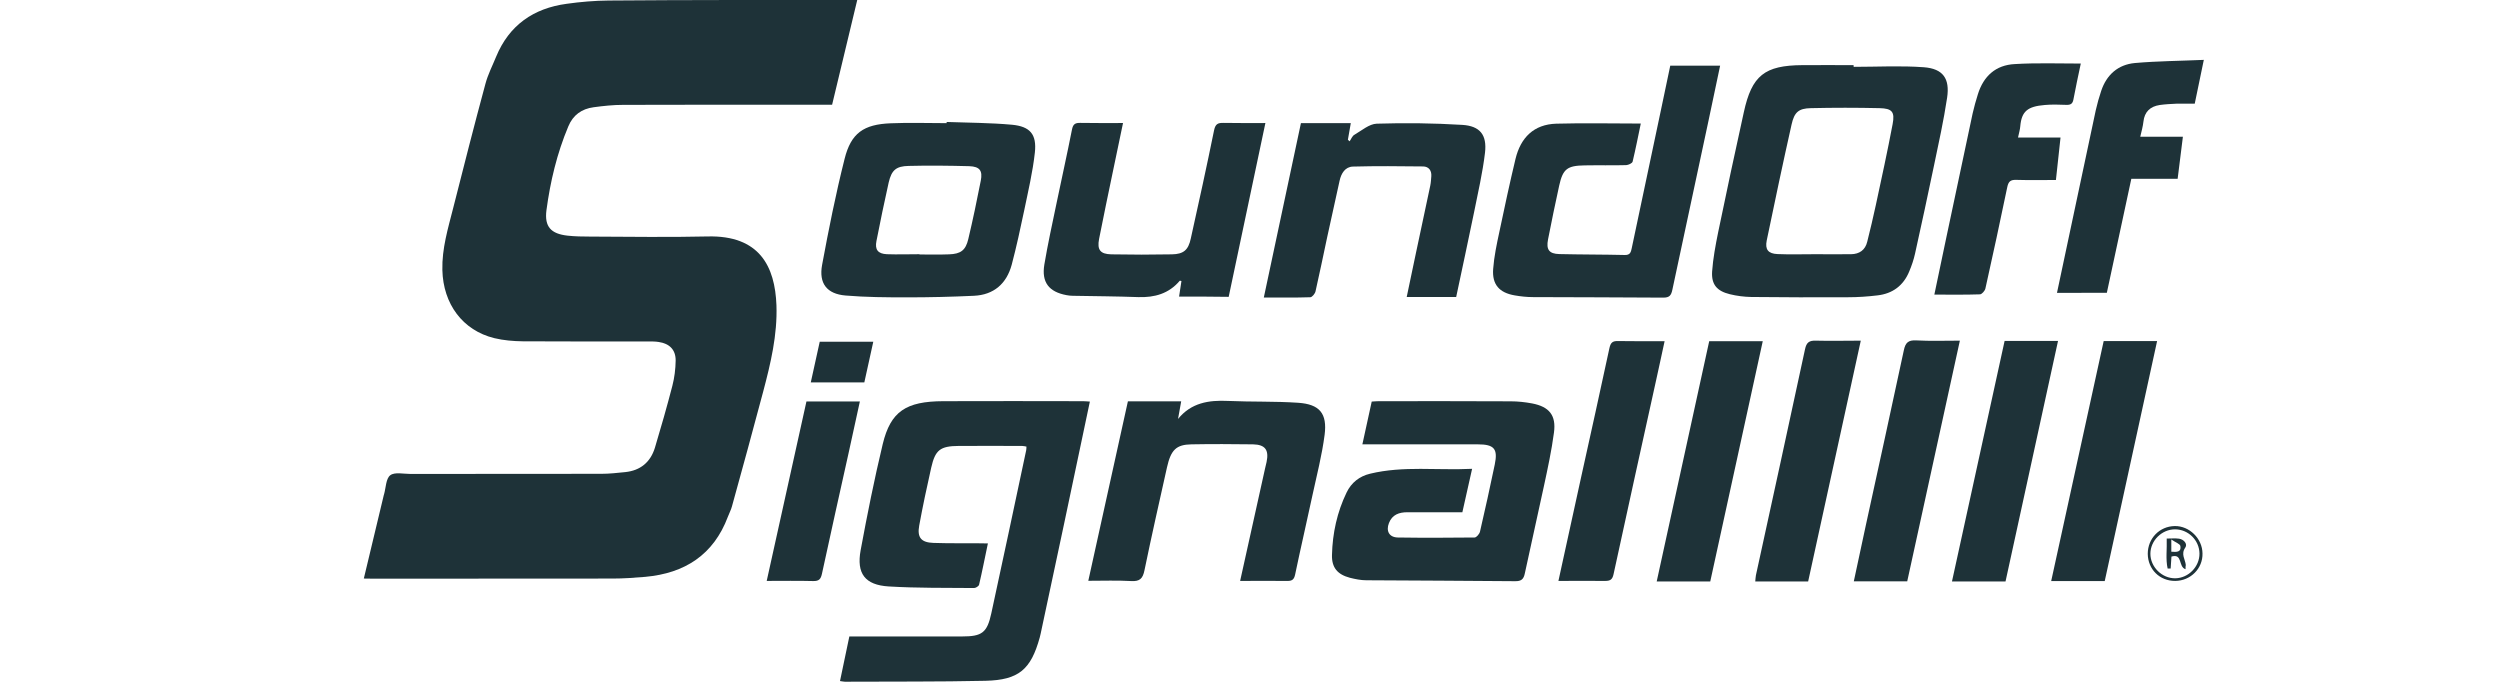
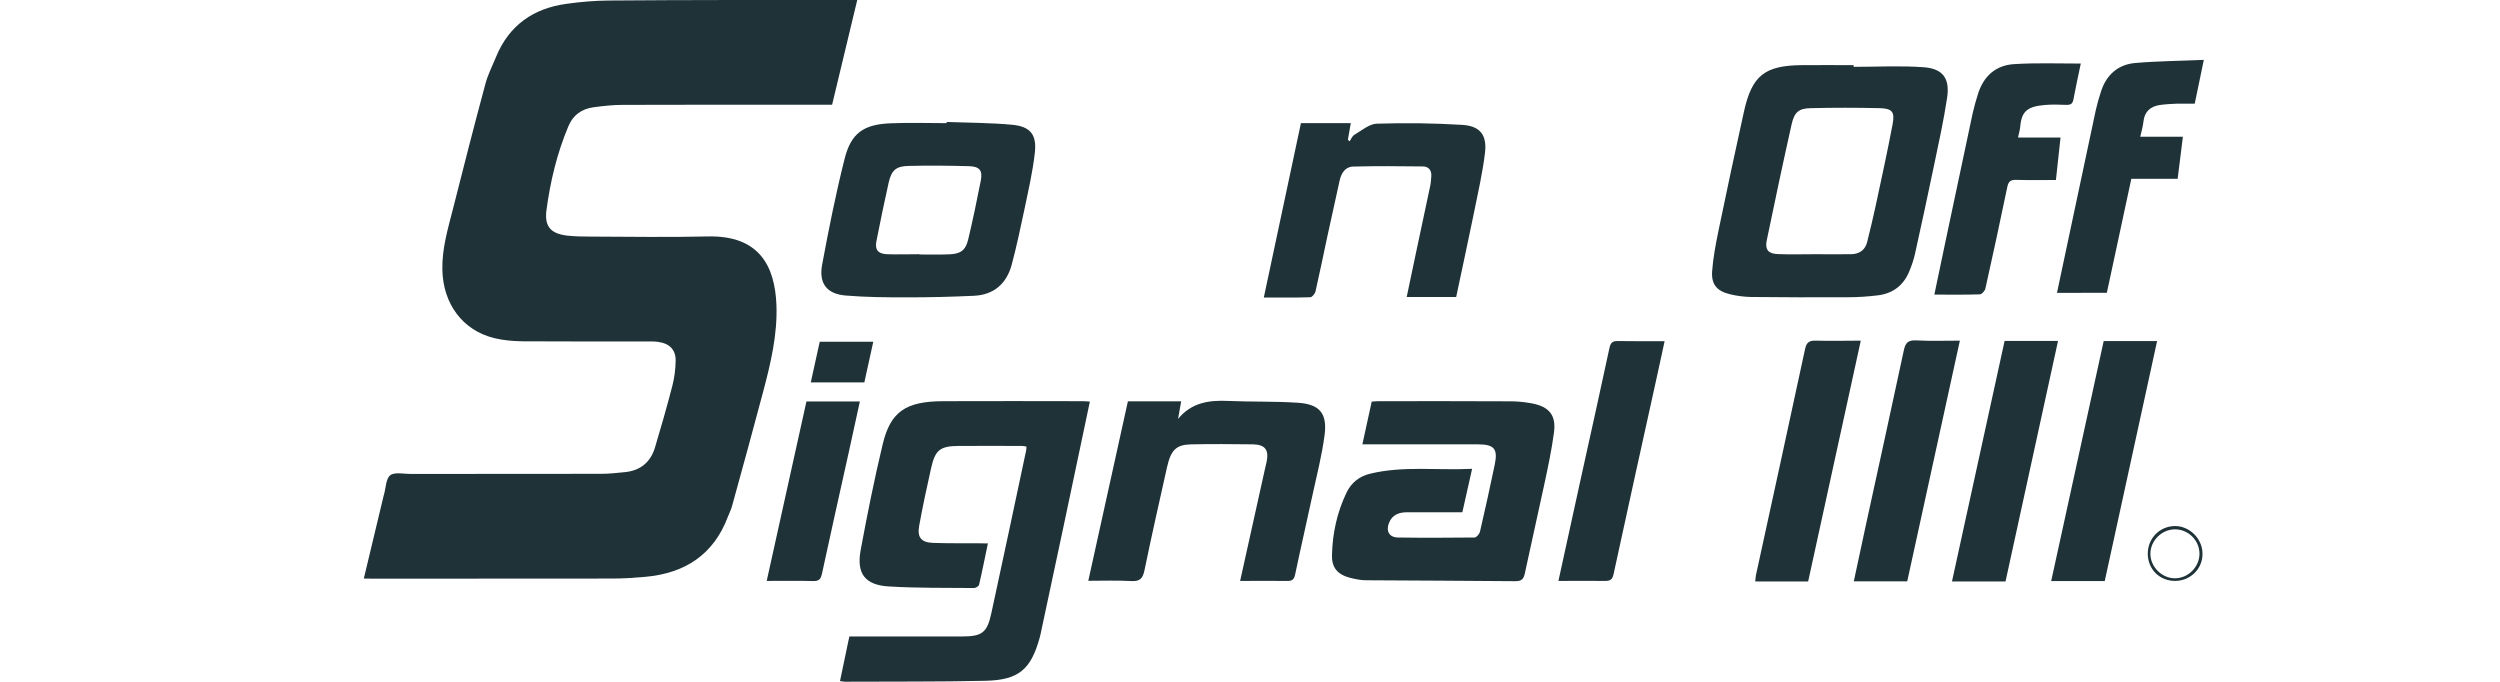
<svg xmlns="http://www.w3.org/2000/svg" version="1.1" id="Capa_1" x="0px" y="0px" viewBox="0 0 1900 518" style="enable-background:new 0 0 1900 518;" xml:space="preserve">
  <style type="text/css">
	.st0{fill:#1E3238;}
</style>
  <path class="st0" d="M276.5,439.7c5.2-21.5,10.2-42.5,15.2-63.5c0-0.2,0.1-0.4,0.2-0.6c1.4-5,1.4-11.9,4.7-14.4  c3.4-2.6,10.1-1,15.3-1c48.4,0,96.8,0,145.2-0.1c6,0,12.1-0.7,18.1-1.3c11.5-1.2,19.1-7.5,22.5-18.4c4.7-15.6,9.2-31.4,13.3-47.2  c1.6-6.2,2.4-12.7,2.5-19.1c0.1-8.3-4.7-13-12.9-14.2c-2.6-0.4-5.2-0.4-7.9-0.4c-31.8,0-63.6,0.1-95.4-0.1  c-7.2-0.1-14.6-0.7-21.6-2.4c-24.1-5.9-38.9-26-39.5-51.8c-0.4-16.3,4.3-31.6,8.2-47c8-31.5,16-63,24.5-94.4  c1.9-7.2,5.4-13.9,8.2-20.8c9.9-23.9,28.4-36.7,53.5-40.1c10.6-1.5,21.3-2.4,32-2.5C522.9-0.1,583,0,643.2,0c2.4,0,4.8,0,8.3,0  c-6.4,26.8-12.7,53-19.1,79.6c-2.8,0-5.2,0-7.6,0c-50.4,0-100.9-0.1-151.3,0.1c-7.5,0-14.9,0.8-22.3,1.8  c-9.1,1.2-15.7,5.9-19.3,14.6c-8.6,20.5-13.7,41.9-16.6,63.7c-1.6,12.5,3.4,17.9,16.1,19.3c5.6,0.6,11.3,0.7,17,0.7  c29.8,0.1,59.6,0.6,89.3-0.1c39.6-1,51.3,22.8,52.4,52.3c0.8,22.5-4.4,44.2-10.1,65.7c-7.7,29.1-15.7,58.1-23.7,87.1  c-0.7,2.7-2.1,5.2-3.1,7.9c-10.9,29-32.8,43-62.8,45.7c-8.3,0.7-16.6,1.3-24.8,1.3c-60.4,0.1-120.7,0.1-181.1,0.1  C281.9,439.7,279.5,439.7,276.5,439.7z" />
  <path class="st0" d="M750.8,413c-2.3,10.9-4.3,21.2-6.7,31.4c-0.3,1.1-2.5,2.5-3.8,2.5c-21.6-0.2-43.3,0.1-64.9-1.2  c-18-1.1-24.6-9.8-21.3-27.6c5-27,10.4-54,16.8-80.7c6-24.7,17.6-32.4,46-32.5c35.4-0.2,70.9,0,106.3,0c1.6,0,3.1,0.2,5.1,0.3  c-6.6,31.3-13.2,62.4-19.7,93.4c-5.9,27.7-11.8,55.3-17.7,83c-0.2,1-0.5,2-0.7,2.9c-6.7,24.3-15.9,32.3-41.2,32.9  c-35.6,0.8-71.3,0.5-106.9,0.7c-1,0-1.9-0.3-3.7-0.5c2.4-11.3,4.7-22.2,7.1-33.9c2.3,0,4.5,0,6.7,0c26.3,0,52.6,0,79,0  c15.1,0,19-2.8,22.2-17.6c9-41.3,17.7-82.6,26.5-123.9c0.2-0.8,0.1-1.6,0.2-2.8c-1.2-0.2-2.3-0.5-3.4-0.5c-16,0-32-0.1-48,0  c-14.2,0.1-17.9,3-21,16.6c-3.3,14.6-6.4,29.2-9.1,43.9c-1.7,9.2,1.6,12.9,10.8,13.2c11.5,0.4,23.1,0.2,34.6,0.3  C745.9,413,748.1,413,750.8,413z" />
  <path class="st0" d="M1408.8,50.8c17.8,0,35.6-1,53.3,0.3c14.6,1.1,19.9,8.6,17.7,23.2c-2.6,17.3-6.4,34.5-10,51.7  c-4.6,22.3-9.5,44.6-14.4,66.9c-1,4.5-2.5,8.9-4.3,13.2c-4.4,10.9-12.7,17.1-24.3,18.4c-7.4,0.9-14.9,1.4-22.4,1.4  c-24.5,0.1-49,0.1-73.5-0.2c-5.4-0.1-10.9-0.8-16.2-2.1c-9.8-2.4-14.1-7.3-13.5-17.2c0.7-10,2.6-20,4.6-29.9  c6.3-30.5,12.8-60.9,19.5-91.2c6.1-28,15.8-35.6,44.5-35.8c13-0.1,25.9,0,38.9,0C1408.8,50,1408.8,50.4,1408.8,50.8z M1378.9,193.2  C1378.9,193.2,1378.9,193.2,1378.9,193.2c9.3,0,18.6,0.1,27.9,0c6.4-0.1,10.8-3.2,12.3-9.5c2.3-9.2,4.5-18.4,6.5-27.7  c4.4-20.5,8.9-41,12.8-61.7c1.8-9.4-0.5-11.9-10-12.1c-17.4-0.4-34.8-0.4-52.2,0c-9.2,0.2-12.5,3-14.6,12.4  c-6.6,29.4-12.8,58.8-18.9,88.2c-1.4,6.9,1.2,10,8.2,10.3C1360.3,193.5,1369.6,193.2,1378.9,193.2z" />
  <path class="st0" d="M1118.8,356.3c-2.7,11.9-5,22.3-7.4,33c-14.2,0-27.9,0-41.7,0c-6.4,0-11.6,1.8-14.1,8.2  c-2.4,6.1,0.2,10.9,6.8,11c19.4,0.3,38.9,0.2,58.3,0c1.4,0,3.7-2.7,4.1-4.5c3.9-16.9,7.7-33.9,11.2-50.9c2.5-12-0.4-15.4-12.9-15.4  c-27.1,0-54.3,0-81.4,0c-1.8,0-3.6,0-6.3,0c2.4-11,4.7-21.5,7.1-32.5c1.8-0.1,3.6-0.3,5.3-0.3c33.4,0,66.8-0.1,100.3,0.1  c5.4,0,10.9,0.6,16.3,1.6c13,2.5,18.4,9,16.6,22.2c-1.8,13.6-4.7,27-7.6,40.5c-4.7,22.1-9.8,44.2-14.5,66.3  c-0.9,4.5-2.6,6.2-7.5,6.1c-37.7-0.4-75.3-0.4-113-0.7c-4.2,0-8.5-0.9-12.5-1.9c-9.4-2.5-13.9-7.7-13.6-17.4  c0.4-16.5,3.9-32.5,11.1-47.4c3.6-7.5,9.8-12.4,17.9-14.3C1066.6,353.9,1092.3,357.6,1118.8,356.3z" />
-   <path class="st0" d="M1269.4,49.9c12.8,0,25,0,37.9,0c-3,14.2-5.9,28-8.8,41.7c-9.2,42.9-18.4,85.7-27.5,128.6c-0.9,4.3-2.2,6-6.9,6  c-33-0.3-66-0.2-99-0.4c-4.6,0-9.3-0.5-13.9-1.3c-11.7-2-17.3-8.2-16.4-20.1c0.7-9.4,2.7-18.8,4.7-28.1c3.9-18.6,7.9-37.2,12.3-55.6  c3.9-16.1,13.9-26.2,31-26.7c21.2-0.6,42.4-0.1,64.2-0.1c-2,9.6-3.9,19.3-6.2,28.9c-0.3,1.3-3.2,2.6-4.9,2.7  c-10.5,0.3-21.1,0-31.6,0.2c-13.2,0.2-16.5,2.7-19.3,15.3c-3,13.6-5.8,27.3-8.5,41c-1.5,7.7,0.8,10.9,8.6,11.1  c16.6,0.4,33.2,0.3,49.8,0.7c4.1,0.1,4.6-2.3,5.2-5.1c7.4-35,14.8-70,22.2-105C1264.6,72.5,1267,61.2,1269.4,49.9z" />
  <path class="st0" d="M719.4,92.7c16.6,0.6,33.2,0.6,49.7,2.1c13.8,1.3,18.9,7.3,17.4,21.1c-1.6,14.8-5.1,29.4-8.1,44  c-2.9,13.8-5.9,27.7-9.5,41.3c-3.9,14.4-13.6,22.9-28.7,23.6c-17,0.8-34,1.2-50.9,1.2c-15.6,0-31.2-0.1-46.7-1.4  c-14.2-1.2-20.4-9.2-17.8-23.3c5-27,10.4-54,17.1-80.6c4.9-19.6,14.5-26.2,35.1-27c14.1-0.6,28.3-0.1,42.5-0.1  C719.4,93.3,719.4,93,719.4,92.7z M698.8,193.2c0,0.1,0,0.1,0,0.2c7.5,0,15,0.2,22.5-0.1c8.9-0.3,12.6-3.1,14.6-11.6  c3.5-14.7,6.6-29.6,9.5-44.4c1.5-7.6-0.8-10.7-8.7-11c-15.4-0.4-30.8-0.6-46.1-0.2c-9.6,0.2-13,3.2-15.2,12.6  c-3.3,14.8-6.4,29.6-9.3,44.5c-1.3,6.5,1.1,9.7,7.9,10C682.2,193.5,690.5,193.2,698.8,193.2z" />
  <path class="st0" d="M942.5,441.5c6.5-29.3,12.8-57.5,19-85.7c0.4-1.6,0.7-3.2,1.1-4.7c1.9-9.1-1-13.2-10.3-13.4  c-15.6-0.2-31.2-0.3-46.8,0c-11.6,0.2-15.6,4.2-18.6,17.5c-5.8,26-11.7,52-17.1,78.2c-1.3,6.4-3.6,8.6-10.2,8.2  c-10.5-0.6-21-0.2-32.5-0.2c10.1-45.8,20.1-91,30.1-136.4c13.6,0,26.7,0,40.5,0c-0.8,4.6-1.6,9-2.4,13.4  c10-12.3,23.3-14.4,37.9-13.7c17.8,0.8,35.6,0.2,53.4,1.4c16.3,1.1,22.2,8.1,20.1,24.4c-2,15.4-5.9,30.5-9.2,45.7  c-4.3,20.2-9,40.2-13.2,60.4c-0.8,3.8-2.3,5-6,4.9C966.7,441.4,955,441.5,942.5,441.5z" />
  <path class="st0" d="M960.5,226.1c9.5-44.7,18.8-88.5,28.2-132.5c12.7,0,25,0,37.9,0c-0.8,4.4-1.5,8.5-2.2,12.6  c0.4,0.4,0.8,0.8,1.3,1.2c1.2-1.7,2-4.1,3.7-5c5.5-3.2,11.2-8.2,16.9-8.4c21.6-0.7,43.3-0.4,64.9,0.9c13.6,0.8,19,7.6,17.4,21.2  c-1.8,15.2-5.3,30.2-8.3,45.2c-4.4,21.4-9,42.7-13.6,64.4c-12.3,0-24.6,0-37.6,0c2.3-10.9,4.5-21.7,6.8-32.4  c3.7-17.4,7.4-34.8,11.1-52.2c0.5-2.4,0.6-4.8,0.8-7.2c0.3-4.4-2-7.3-6.2-7.4c-17.8-0.2-35.6-0.4-53.4,0.1  c-5.9,0.2-8.9,5.2-10.1,10.7c-3.2,14.4-6.4,28.8-9.5,43.2c-2.9,13.6-5.7,27.3-8.8,40.9c-0.4,1.8-2.6,4.5-4,4.5  C984.1,226.3,972.8,226.1,960.5,226.1z" />
-   <path class="st0" d="M896.1,225.4c0.7-4.3,1.2-8,1.8-11.8c-0.6-0.1-1.2-0.4-1.3-0.2c-8.3,9.8-19.1,12.8-31.5,12.4  c-16.6-0.6-33.2-0.7-49.8-1c-1.6,0-3.2-0.2-4.8-0.5c-13.4-2.5-19-9.8-16.8-23.2c2.6-15.5,6-30.9,9.2-46.3  c3.9-18.8,8.1-37.5,11.8-56.3c0.8-4.2,2.5-5.2,6.4-5.1c10.5,0.2,21,0.1,32.4,0.1c-2.6,12.4-5.1,24.1-7.5,35.9  c-3.6,17.4-7.3,34.8-10.7,52.2c-1.6,8.3,0.9,11.5,9.3,11.7c15.4,0.3,30.7,0.3,46.1,0c8.8-0.2,12.4-3.2,14.3-12  c6.1-27.4,12.1-54.8,17.7-82.3c1-4.8,2.9-5.7,7.2-5.6c10.3,0.2,20.6,0.1,31.8,0.1c-9.4,44.4-18.6,88.2-27.9,132.1  C921.2,225.4,909.1,225.4,896.1,225.4z" />
  <path class="st0" d="M1581.4,48.3c-1.9,9.1-3.9,18.1-5.6,27.3c-0.6,3.4-2.3,4.2-5.4,4.1c-5.5-0.2-11-0.4-16.4,0.1  c-13.1,1.1-17.6,4.8-18.6,16.2c-0.2,2.6-1,5.1-1.7,8.5c10.7,0,21.1,0,32.3,0c-1.2,11.3-2.4,21.7-3.5,32.3c-10.5,0-20.4,0.2-30.3-0.1  c-4.3-0.1-5.8,1.3-6.7,5.6c-5.3,25.7-10.9,51.4-16.6,77c-0.4,1.7-2.6,4.3-4.1,4.4c-11.3,0.4-22.6,0.2-34.7,0.2  c3.1-14.7,6-28.8,9-42.9c6.7-31.6,13.4-63.2,20.1-94.8c1.1-4.9,2.5-9.8,4-14.6c4.3-13.8,13.6-22.2,28.1-22.9  C1547.8,47.7,1564.4,48.3,1581.4,48.3z" />
  <path class="st0" d="M1563.3,222.6c4.3-20.2,8.4-39.6,12.5-58.9c5.7-26.7,11.3-53.4,17-80c1.1-4.9,2.5-9.8,4.1-14.6  c4.1-12.3,12.8-20,25.6-21.2c17.1-1.5,34.3-1.6,52.4-2.4c-2.4,11.7-4.6,22.1-6.9,33.3c-4.7,0-9.3-0.1-13.9,0  c-4.2,0.2-8.5,0.4-12.7,1c-7.2,1.1-11.6,5.1-12.4,12.7c-0.4,3.6-1.4,7.1-2.4,11.4c10.8,0,21.2,0,32.4,0c-1.4,11.1-2.7,21.4-4,32  c-11.9,0-23.2,0-35.2,0c-6.2,28.9-12.4,57.6-18.6,86.6C1588.6,222.6,1576.4,222.6,1563.3,222.6z" />
  <path class="st0" d="M1184.4,441.5c5.9-27.1,11.7-53.3,17.4-79.5c7.2-32.5,14.4-65,21.4-97.6c0.9-4,2.4-5.3,6.4-5.2  c11.5,0.2,23,0.1,35.5,0.1c-2.3,10.4-4.3,20.2-6.5,29.9c-10.8,49.1-21.7,98.1-32.3,147.2c-0.9,4.1-2.5,5.1-6.4,5.1  C1208.3,441.4,1196.8,441.5,1184.4,441.5z" />
-   <path class="st0" d="M1299.8,441.9c-13.8,0-26.7,0-40.7,0c13.3-61,26.6-121.6,39.9-182.6c13.4,0,26.6,0,40.7,0  C1326.4,320.4,1313.1,381,1299.8,441.9z" />
  <path class="st0" d="M1598.8,259.2c14,0,26.9,0,40.6,0c-13.3,61-26.5,121.5-39.8,182.4c-13.5,0-26.9,0-40.7,0  C1572.3,380.7,1585.5,320,1598.8,259.2z" />
  <path class="st0" d="M1524.2,441.9c-13.7,0-26.9,0-40.7,0c13.4-61.1,26.7-122,40-182.8c13.6,0,26.5,0,40.6,0  C1550.8,320.2,1537.5,380.8,1524.2,441.9z" />
  <path class="st0" d="M1414.2,258.9c-13.4,61.4-26.7,122.1-40,183c-13.5,0-26.6,0-40.2,0c0.2-1.7,0.2-3.3,0.5-4.7  c12.5-57.2,25-114.5,37.3-171.7c1.1-5.2,3.1-6.8,8.4-6.6C1391.3,259.2,1402.4,258.9,1414.2,258.9z" />
  <path class="st0" d="M1489.5,258.9c-13.5,61.6-26.7,122.3-40,182.9c-13.7,0-26.9,0-40.6,0c3.1-14.5,6.1-28.7,9.2-42.9  c9.6-44.2,19.4-88.4,28.8-132.6c1.2-5.9,3.4-7.9,9.4-7.6C1467.1,259.3,1477.9,258.9,1489.5,258.9z" />
  <path class="st0" d="M612.9,305.1c13.7,0,26.8,0,40.6,0c-3,13.5-5.8,26.7-8.7,39.8c-6.7,30.4-13.6,60.7-20.1,91.1  c-0.9,4.1-2.2,5.7-6.7,5.6c-11.5-0.3-23-0.1-35.3-0.1C592.9,395.6,602.9,350.4,612.9,305.1z" />
  <path class="st0" d="M616.2,290.6c2.4-10.7,4.6-20.8,6.8-30.9c13.6,0,26.7,0,40.7,0c-2.3,10.7-4.6,20.8-6.8,30.9  C643.3,290.6,630.2,290.6,616.2,290.6z" />
  <path class="st0" d="M1653.2,441.5c-11.8,0.1-20.8-8.8-20.9-20.6c0-11.7,8.9-20.9,20.5-21.1c11.1-0.2,21,9.5,21.1,20.8  C1674.2,432.1,1664.8,441.4,1653.2,441.5z M1671.6,420.7c-0.1-10.1-8.5-18.4-18.6-18.4c-10,0-18.6,8.5-18.7,18.4  c-0.1,10.2,8.9,19,19,18.8C1663.3,439.3,1671.7,430.6,1671.6,420.7z" />
-   <path class="st0" d="M1661,432.6c-5.7-1.8-2-12.2-10.7-9.6c-0.2,3-0.4,6-0.6,9.1c-0.8,0-1.6,0-2.3,0c-1.6-7.2-0.4-14.7-0.7-22.8  c3.5,0,6.5-0.3,9.4,0.1c3.8,0.6,6.6,4.1,4.7,6.8c-3.5,5,0,8.9,0.4,13.2C1661,430.2,1661,431,1661,432.6z M1650.2,419.3  c3.9,0.3,7.7,0.5,6.9-4.3c-0.3-1.7-3.8-2.8-6.9-5C1650.2,414.5,1650.2,416.6,1650.2,419.3z" />
</svg>